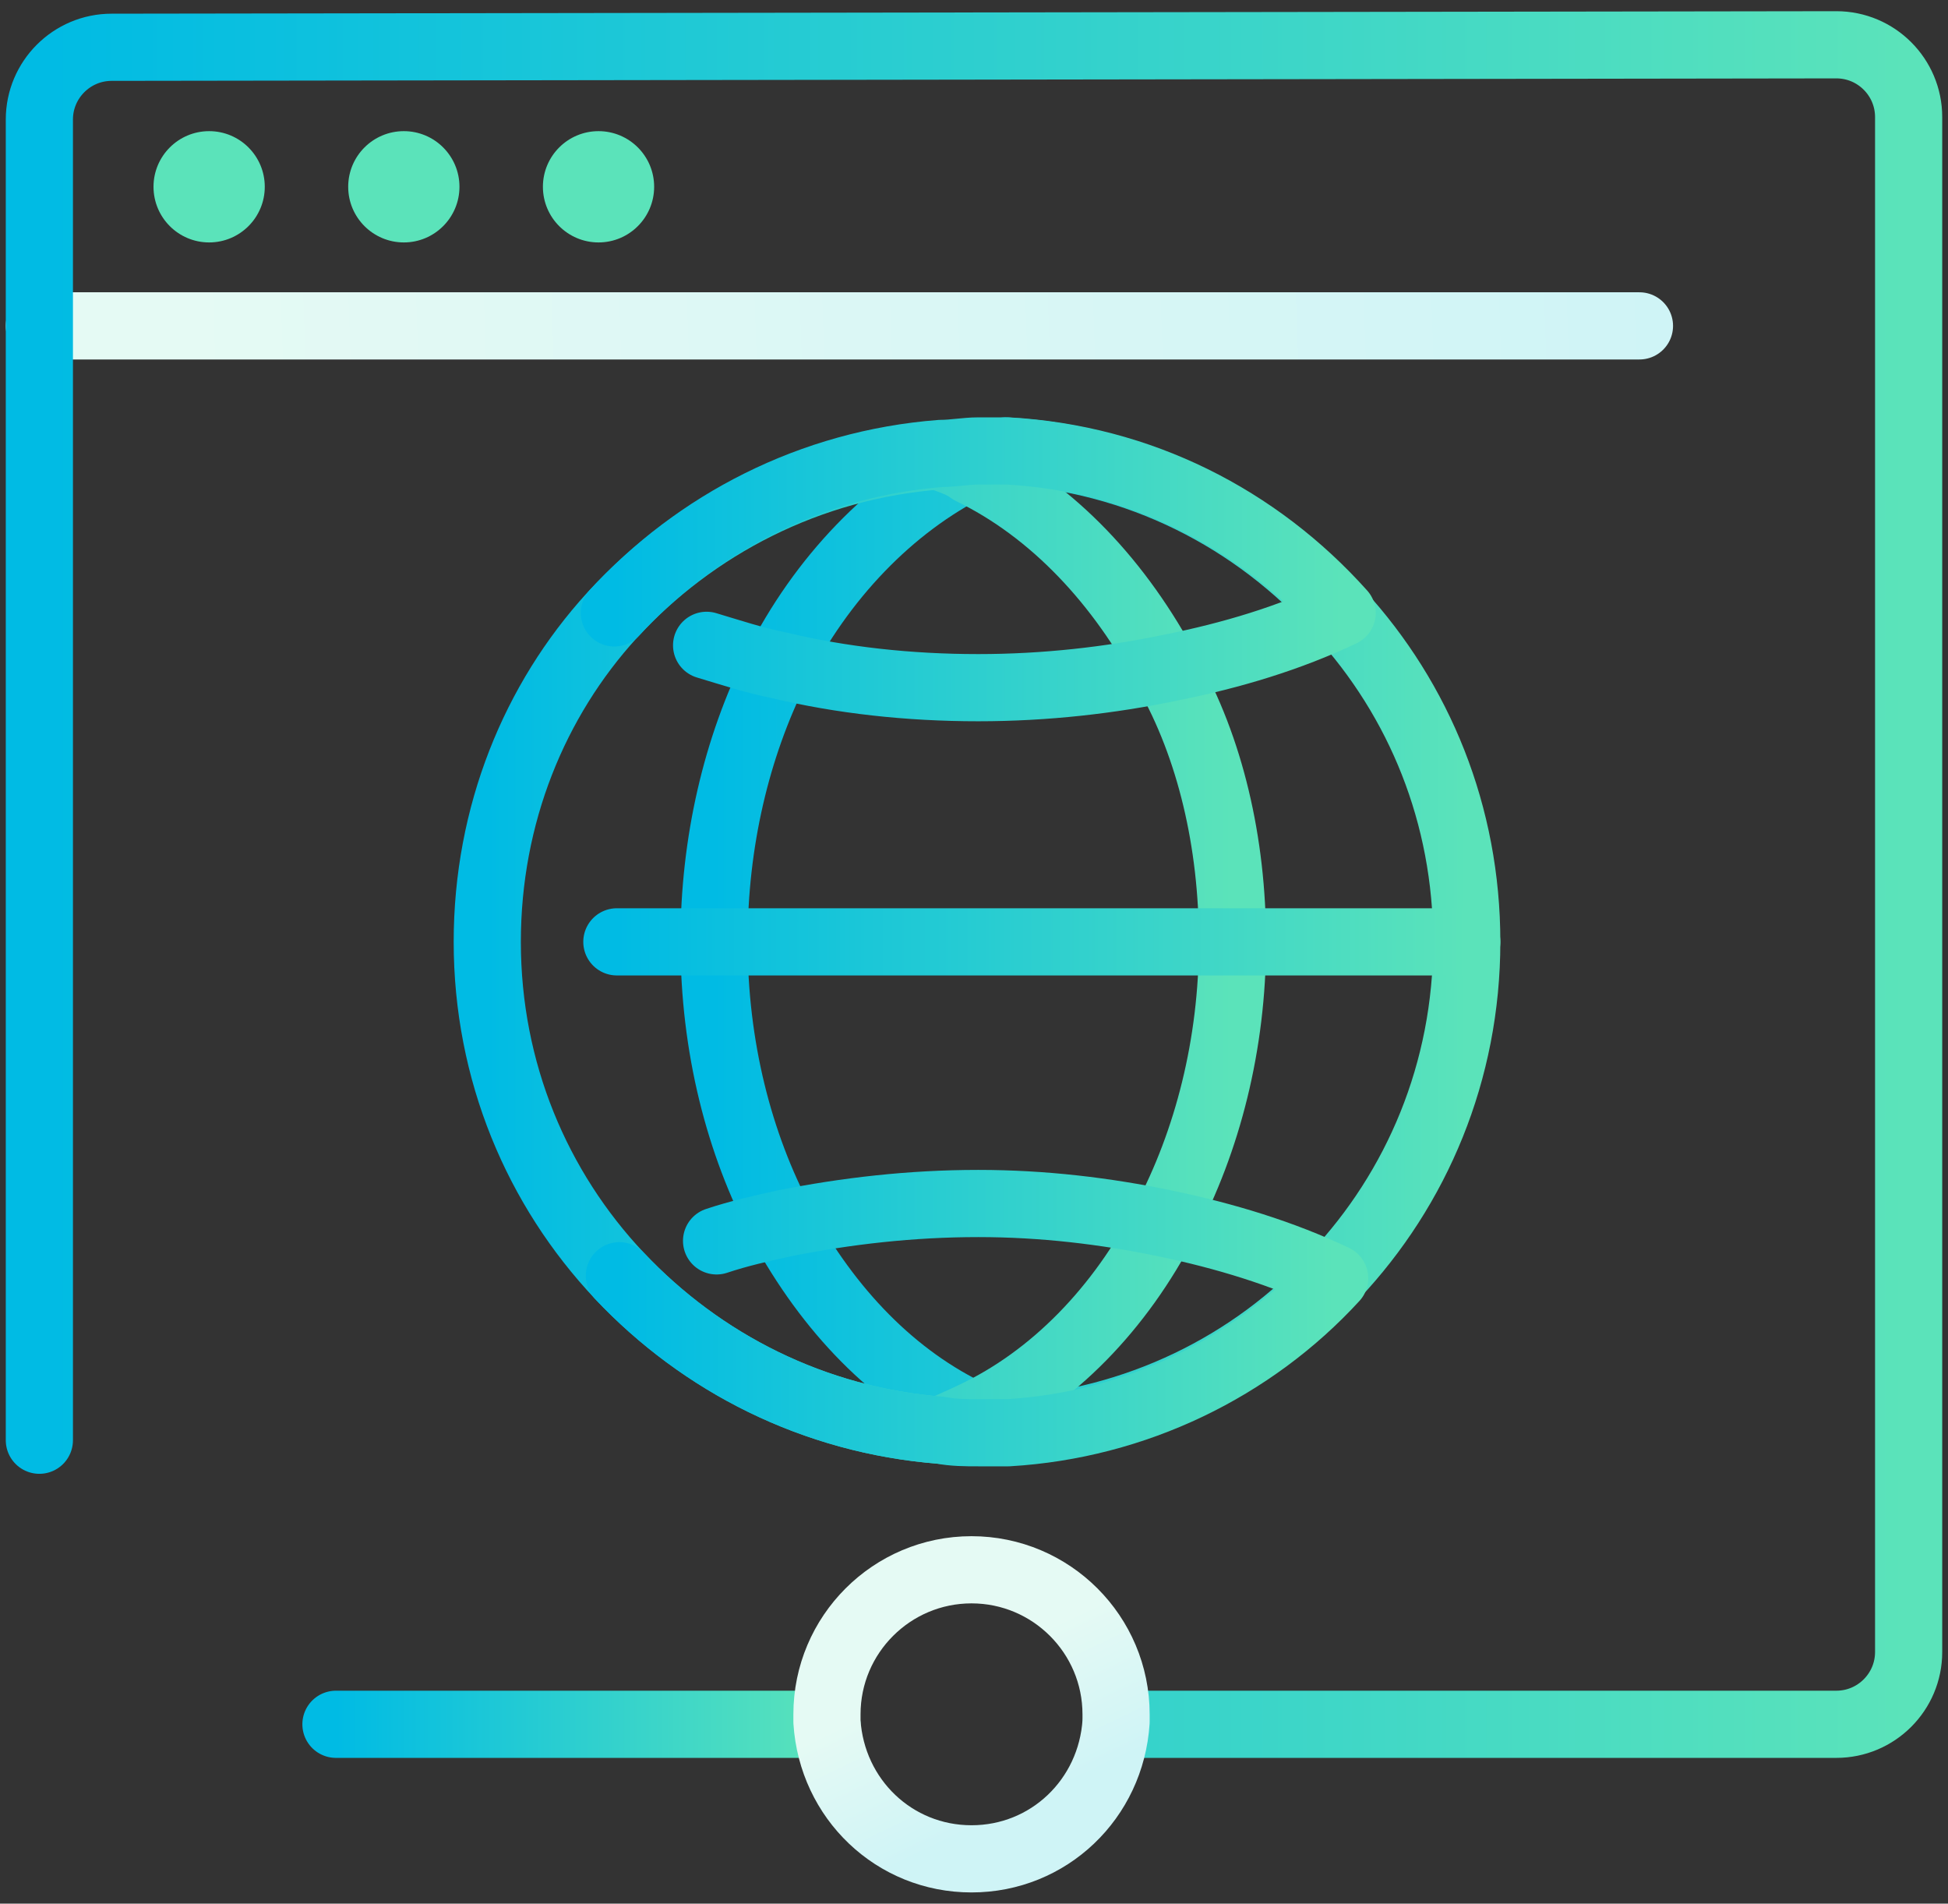
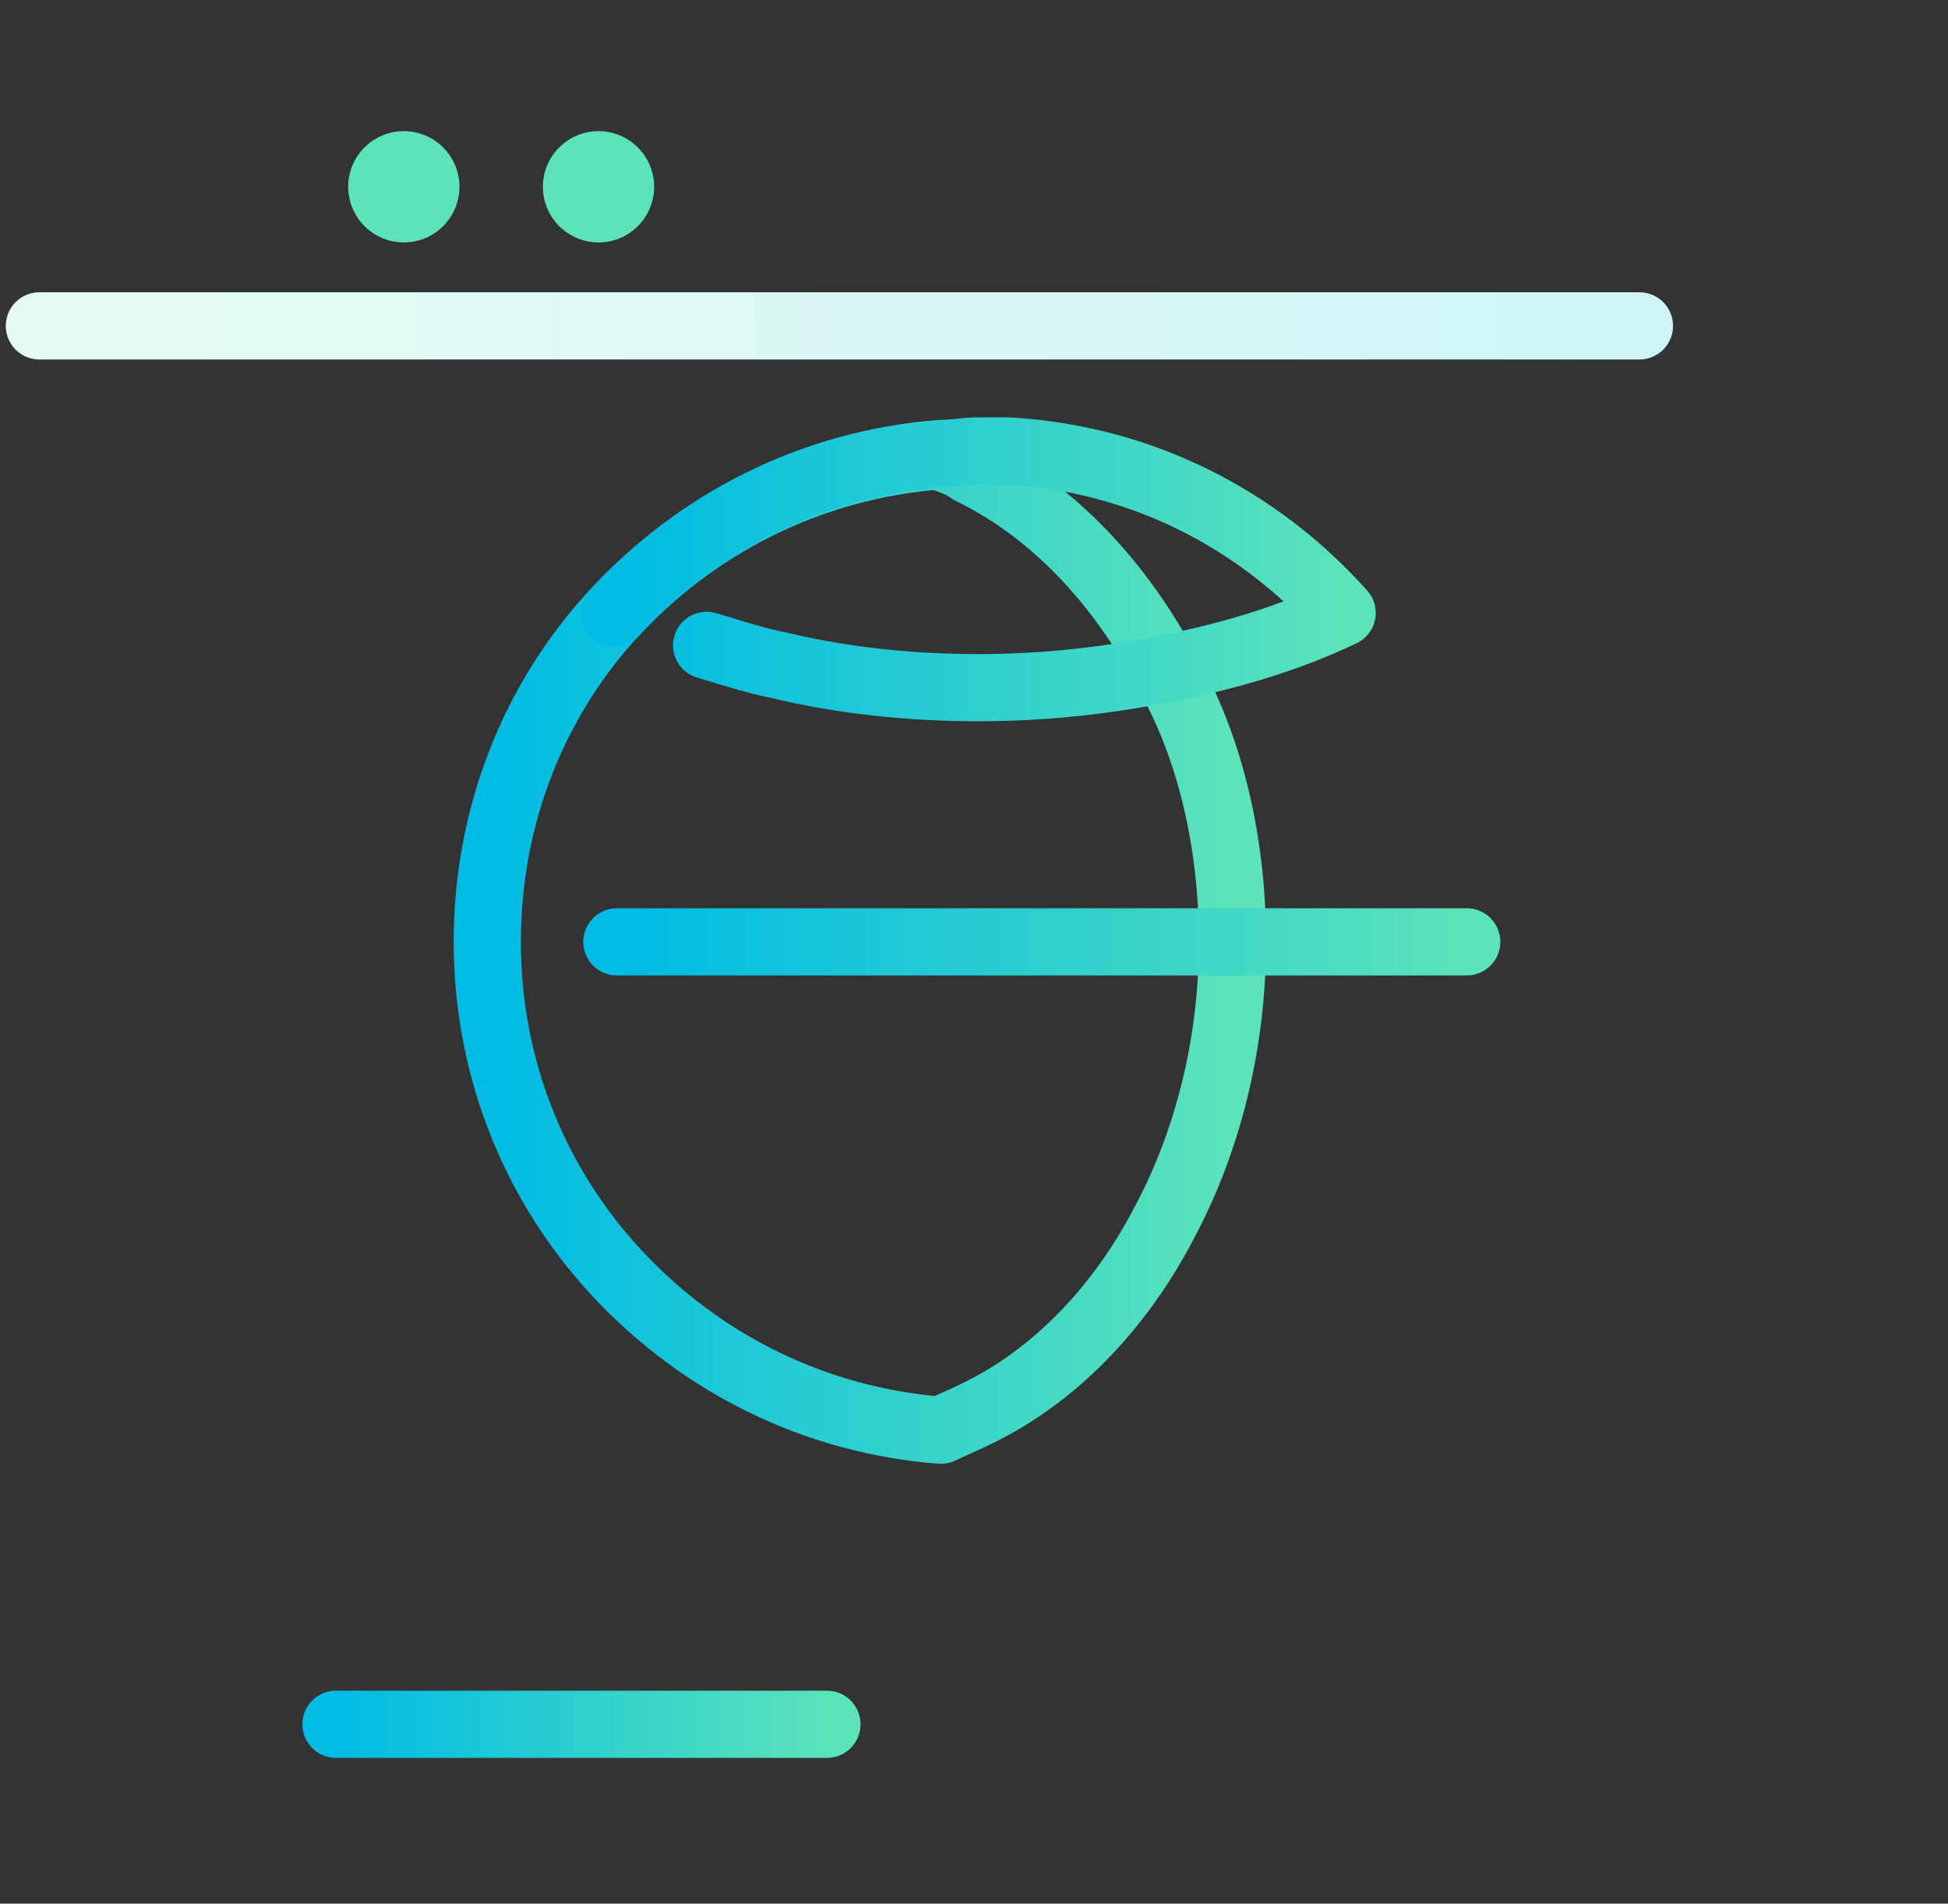
<svg xmlns="http://www.w3.org/2000/svg" width="87" height="85" viewBox="0 0 87 85" fill="none">
  <rect x="0" y="0" width="87" height="85" fill="#333333" stroke="none" />
  <path d="M73.22 14.551H1.758" stroke="url(#paint0_linear)" stroke-width="3" stroke-miterlimit="10" stroke-linecap="round" stroke-linejoin="round" />
-   <path d="M65.507 42.055C65.507 47.841 63.281 53.07 59.608 56.964C55.935 60.97 50.703 63.529 45.026 63.863C44.469 63.64 44.024 63.418 43.468 63.195C39.906 61.526 37.012 58.522 34.897 54.628C33.005 51.067 31.891 46.728 31.891 42.055C31.891 37.604 32.893 33.376 34.674 29.816C36.678 25.811 39.794 22.584 43.356 20.804C43.913 20.581 44.358 20.359 44.915 20.136C50.814 20.47 56.046 23.14 59.83 27.368C63.392 31.262 65.507 36.38 65.507 42.055Z" stroke="url(#paint1_linear)" stroke-width="3" stroke-miterlimit="10" stroke-linecap="round" stroke-linejoin="round" />
  <path d="M55.044 42.055C55.044 46.617 53.931 50.956 52.039 54.517C50.035 58.411 47.03 61.526 43.468 63.195C43.023 63.418 42.466 63.64 42.021 63.863C36.344 63.418 31.335 60.858 27.662 56.964C23.988 53.07 21.762 47.841 21.762 42.055C21.762 36.38 23.877 31.262 27.328 27.48C31.001 23.474 36.121 20.804 41.91 20.359C42.466 20.581 42.911 20.692 43.357 21.026C47.03 22.806 50.035 26.033 52.15 30.038C54.042 33.376 55.044 37.604 55.044 42.055Z" stroke="url(#paint2_linear)" stroke-width="3" stroke-miterlimit="10" stroke-linecap="round" stroke-linejoin="round" />
-   <path d="M32.003 55.407C33.005 55.073 34.006 54.85 35.008 54.628C37.791 54.072 40.685 53.738 43.69 53.738C46.584 53.738 49.367 54.072 52.039 54.628C54.71 55.184 57.27 55.963 59.608 57.076C55.935 61.081 50.703 63.64 45.026 63.974C44.581 63.974 44.136 63.974 43.69 63.974C43.134 63.974 42.577 63.974 42.021 63.863C36.344 63.418 31.335 60.858 27.662 56.964" stroke="url(#paint3_linear)" stroke-width="3" stroke-miterlimit="10" stroke-linecap="round" stroke-linejoin="round" />
  <path d="M27.439 27.368C31.112 23.363 36.233 20.692 42.021 20.247C42.577 20.247 43.134 20.136 43.69 20.136C44.136 20.136 44.581 20.136 45.026 20.136C50.926 20.47 56.157 23.14 59.942 27.368C57.604 28.481 55.044 29.26 52.261 29.816C49.59 30.372 46.696 30.706 43.69 30.706C40.574 30.706 37.568 30.372 34.785 29.705C33.672 29.482 32.671 29.148 31.558 28.815" stroke="url(#paint4_linear)" stroke-width="3" stroke-miterlimit="10" stroke-linecap="round" stroke-linejoin="round" />
  <path d="M36.932 76.992H15.004" stroke="url(#paint5_linear)" stroke-width="3" stroke-miterlimit="10" stroke-linecap="round" stroke-linejoin="round" />
-   <path d="M1.758 64.308V5.338C1.758 3.558 3.205 2.111 4.986 2.111L82.014 2C83.795 2 85.242 3.446 85.242 5.227V73.765C85.242 75.545 83.795 76.992 82.014 76.992H49.845" stroke="url(#paint6_linear)" stroke-width="3" stroke-miterlimit="10" stroke-linecap="round" stroke-linejoin="round" />
-   <path d="M9.341 10.825C10.713 10.825 11.825 9.712 11.825 8.34C11.825 6.968 10.713 5.856 9.341 5.856C7.968 5.856 6.856 6.968 6.856 8.34C6.856 9.712 7.968 10.825 9.341 10.825Z" fill="#5BE3BA" />
  <path d="M18.036 10.825C19.408 10.825 20.52 9.712 20.52 8.34C20.52 6.968 19.408 5.856 18.036 5.856C16.663 5.856 15.551 6.968 15.551 8.34C15.551 9.712 16.663 10.825 18.036 10.825Z" fill="#5BE3BA" />
  <path d="M26.731 10.825C28.103 10.825 29.215 9.712 29.215 8.34C29.215 6.968 28.103 5.856 26.731 5.856C25.359 5.856 24.247 6.968 24.247 8.34C24.247 9.712 25.359 10.825 26.731 10.825Z" fill="#5BE3BA" />
  <path d="M65.507 42.055H27.55" stroke="url(#paint7_linear)" stroke-width="3" stroke-miterlimit="10" stroke-linecap="round" stroke-linejoin="round" />
-   <path d="M49.845 76.547C49.845 76.658 49.845 76.769 49.845 76.88C49.622 80.33 46.839 83 43.389 83C39.938 83 37.155 80.33 36.933 76.88C36.933 76.769 36.933 76.658 36.933 76.547C36.933 72.986 39.827 70.093 43.389 70.093C46.951 70.093 49.845 72.986 49.845 76.547Z" stroke="url(#paint8_linear)" stroke-width="3" stroke-miterlimit="10" stroke-linecap="round" stroke-linejoin="round" />
  <defs>
    <linearGradient id="paint0_linear" x1="8.098" y1="16.051" x2="74.526" y2="13.738" gradientUnits="userSpaceOnUse">
      <stop stop-color="#E5FAF4" />
      <stop offset="1" stop-color="#CFF4F6" />
    </linearGradient>
    <linearGradient id="paint1_linear" x1="65.507" y1="63.863" x2="31.891" y2="63.863" gradientUnits="userSpaceOnUse">
      <stop stop-color="#5BE3BA" />
      <stop offset="1" stop-color="#00BBE4" />
    </linearGradient>
    <linearGradient id="paint2_linear" x1="55.044" y1="63.863" x2="21.762" y2="63.863" gradientUnits="userSpaceOnUse">
      <stop stop-color="#5BE3BA" />
      <stop offset="1" stop-color="#00BBE4" />
    </linearGradient>
    <linearGradient id="paint3_linear" x1="59.608" y1="63.974" x2="27.662" y2="63.974" gradientUnits="userSpaceOnUse">
      <stop stop-color="#5BE3BA" />
      <stop offset="1" stop-color="#00BBE4" />
    </linearGradient>
    <linearGradient id="paint4_linear" x1="59.942" y1="30.706" x2="27.439" y2="30.706" gradientUnits="userSpaceOnUse">
      <stop stop-color="#5BE3BA" />
      <stop offset="1" stop-color="#00BBE4" />
    </linearGradient>
    <linearGradient id="paint5_linear" x1="36.932" y1="77.992" x2="15.004" y2="77.992" gradientUnits="userSpaceOnUse">
      <stop stop-color="#5BE3BA" />
      <stop offset="1" stop-color="#00BBE4" />
    </linearGradient>
    <linearGradient id="paint6_linear" x1="85.242" y1="76.992" x2="1.758" y2="76.992" gradientUnits="userSpaceOnUse">
      <stop stop-color="#5BE3BA" />
      <stop offset="1" stop-color="#00BBE4" />
    </linearGradient>
    <linearGradient id="paint7_linear" x1="65.507" y1="43.055" x2="27.55" y2="43.055" gradientUnits="userSpaceOnUse">
      <stop stop-color="#5BE3BA" />
      <stop offset="1" stop-color="#00BBE4" />
    </linearGradient>
    <linearGradient id="paint8_linear" x1="39.273" y1="76.233" x2="42.177" y2="82.31" gradientUnits="userSpaceOnUse">
      <stop stop-color="#E5FAF4" />
      <stop offset="1" stop-color="#CFF4F6" />
    </linearGradient>
  </defs>
</svg>